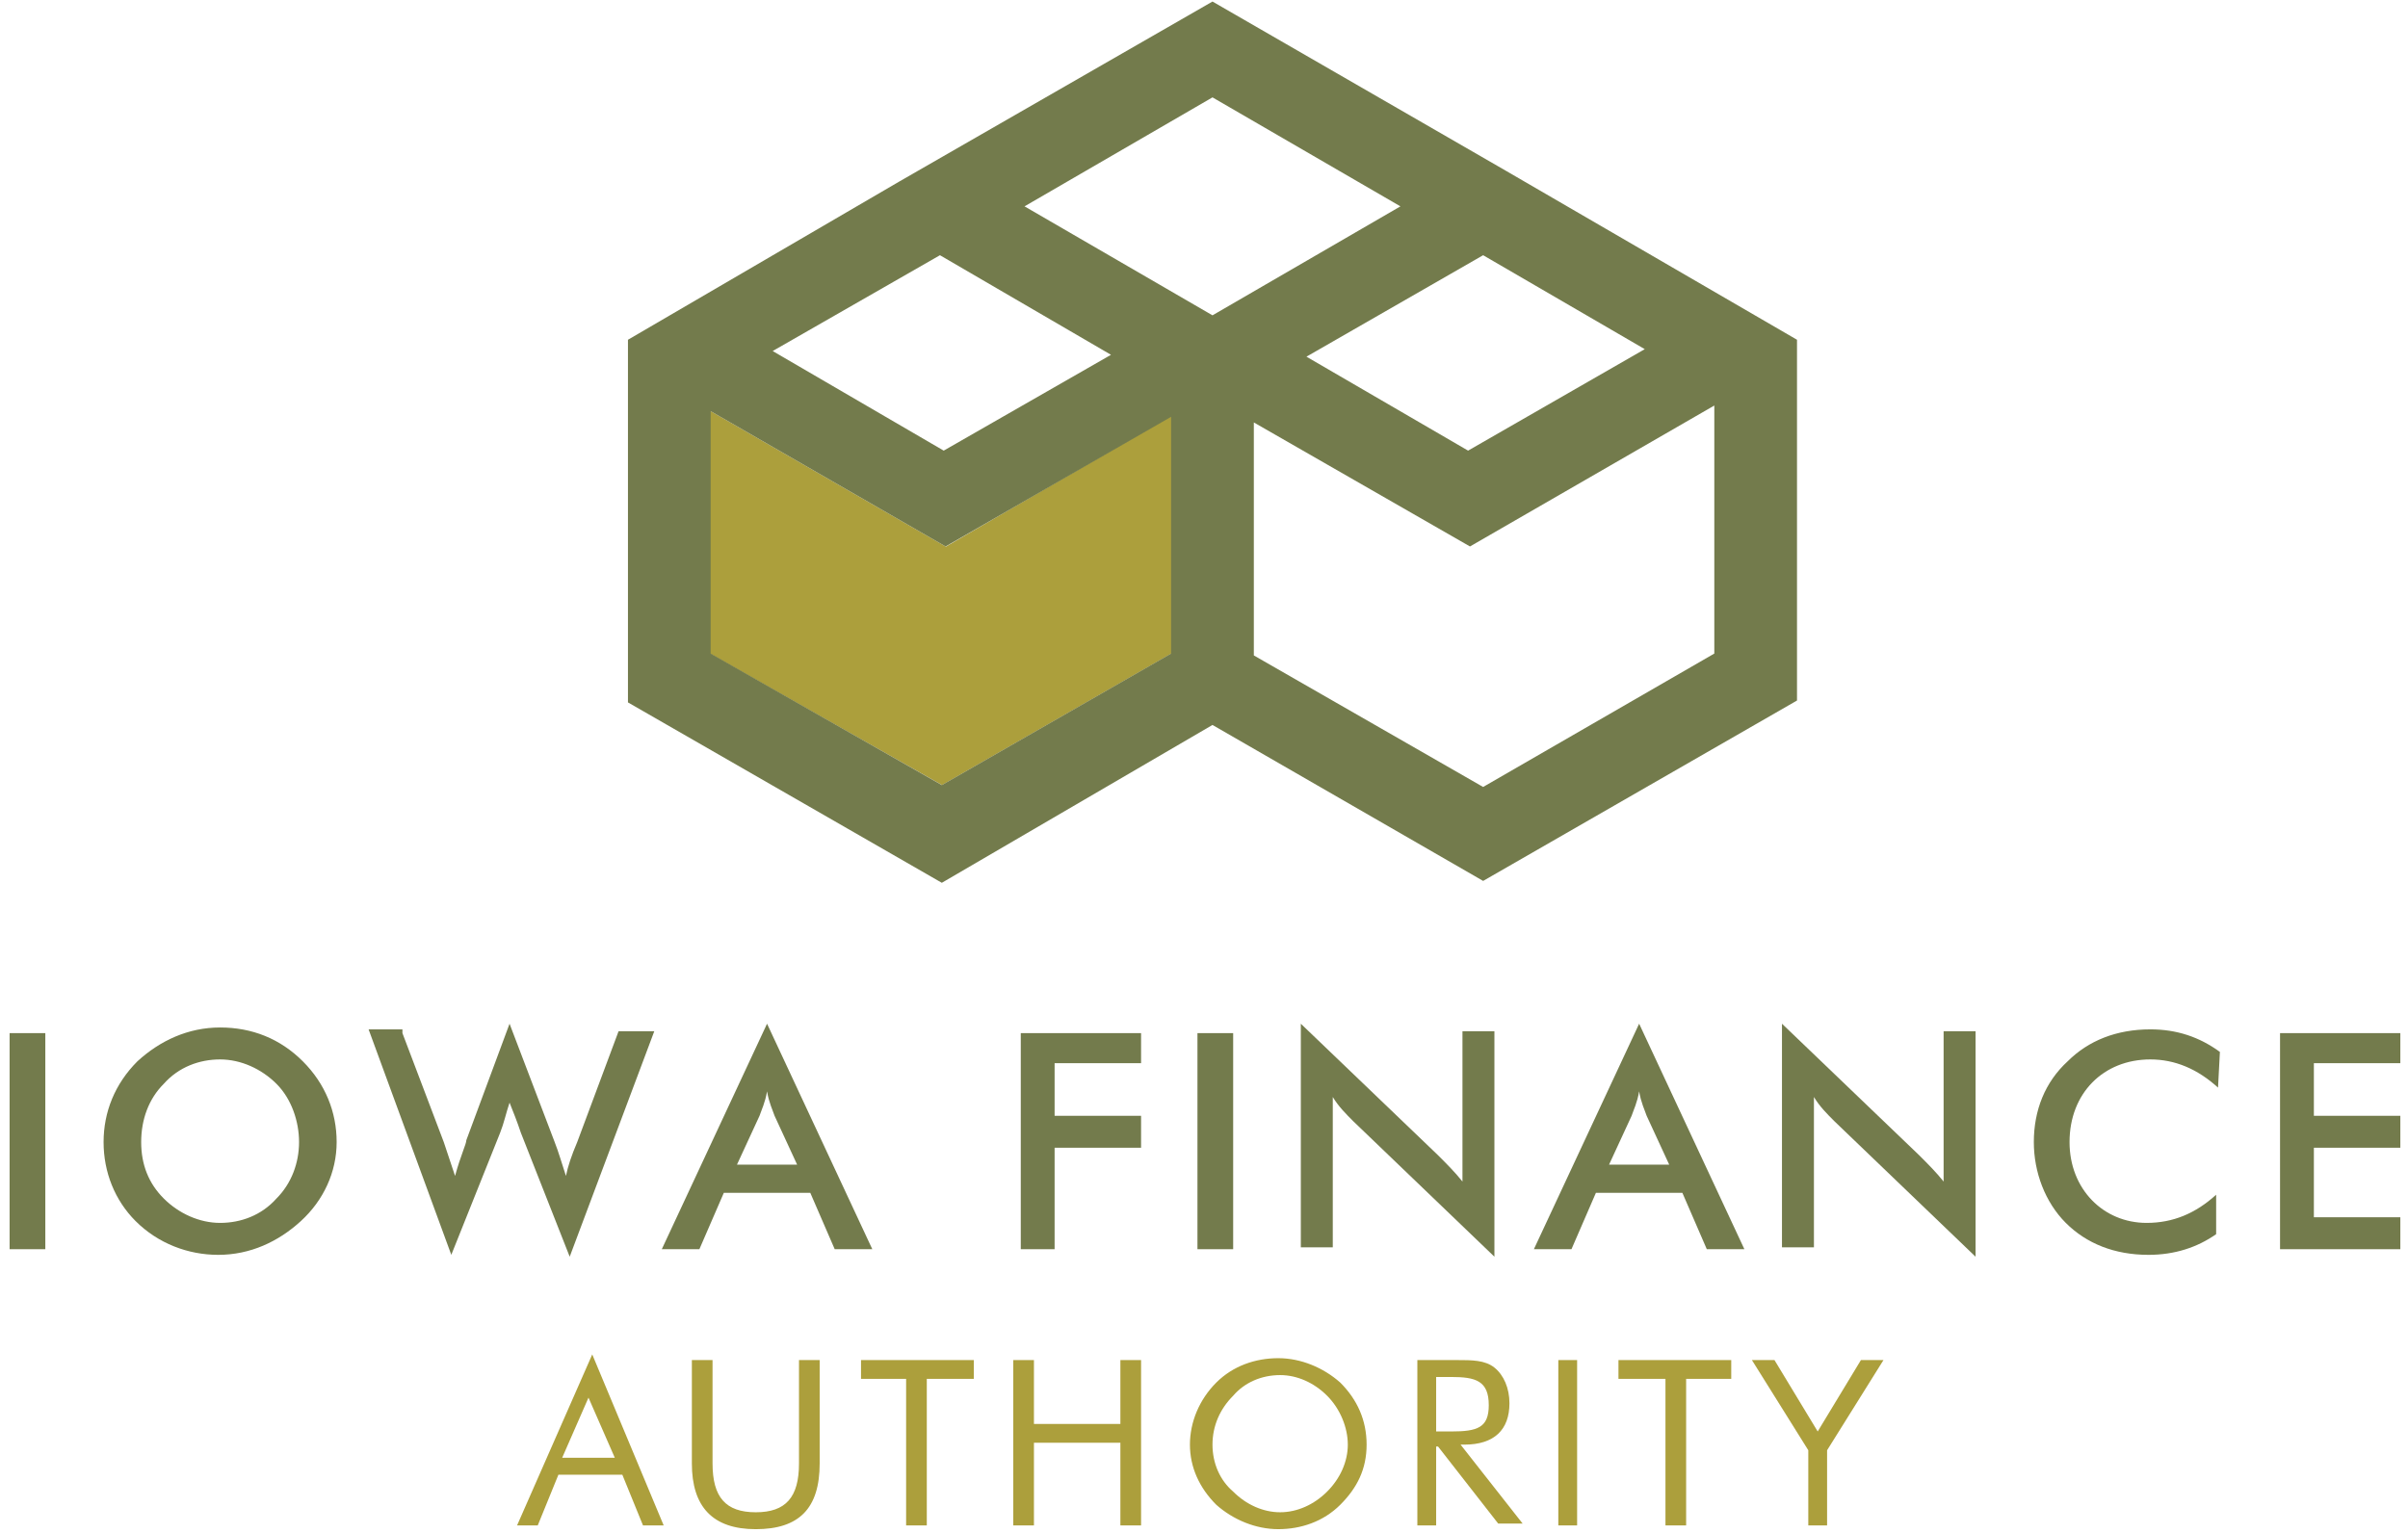
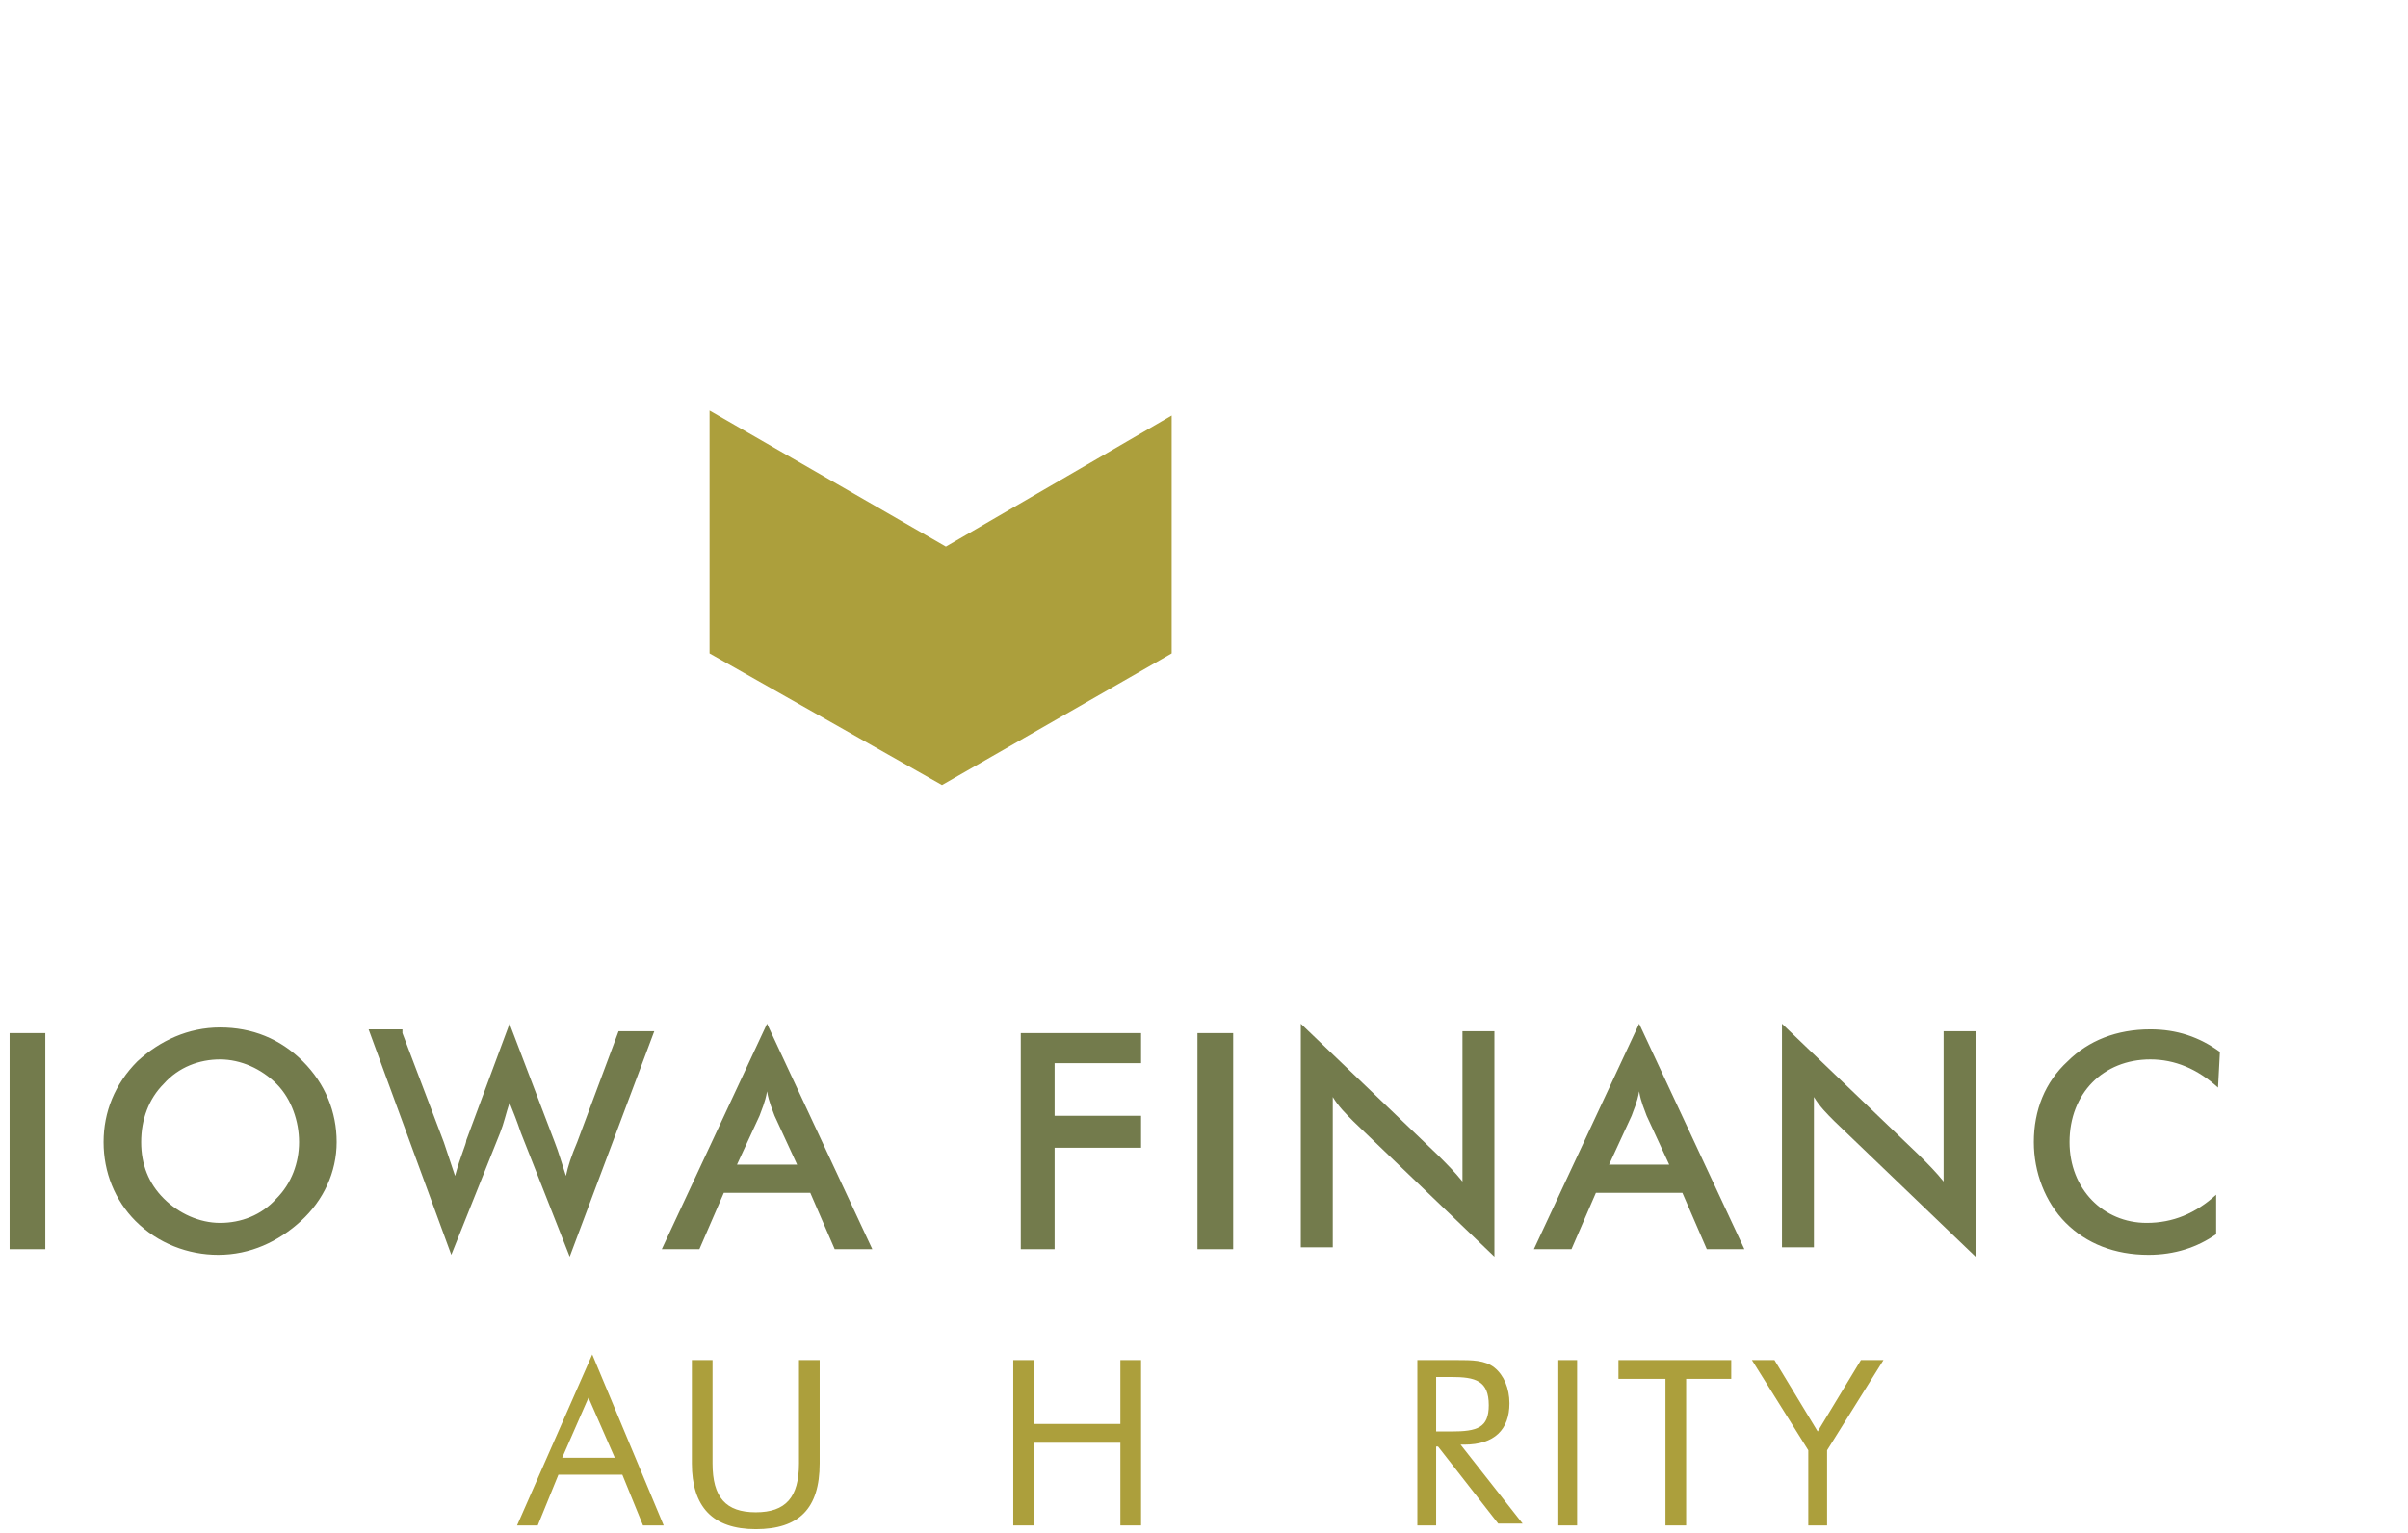
<svg xmlns="http://www.w3.org/2000/svg" xmlns:xlink="http://www.w3.org/1999/xlink" width="223" height="142" viewBox="0 0 223 142" version="1.1">
  <title>Group</title>
  <desc>Created using Figma</desc>
  <g id="Canvas" transform="translate(110 327)">
    <g id="Group">
      <g id="Vector">
        <use xlink:href="#path0_fill" transform="translate(-109.11 -231.299)" fill="#737B4C" />
      </g>
      <g id="Vector">
        <use xlink:href="#path1_fill" transform="translate(-100.407 -231.821)" fill="#737B4C" />
      </g>
      <g id="Vector">
        <use xlink:href="#path2_fill" transform="translate(-75.865 -232.17)" fill="#737B4C" />
      </g>
      <g id="Vector">
        <use xlink:href="#path3_fill" transform="translate(-48.712 -232.17)" fill="#737B4C" />
      </g>
      <g id="Vector">
        <use xlink:href="#path4_fill" transform="translate(-15.468 -231.299)" fill="#737B4C" />
      </g>
      <g id="Vector">
        <use xlink:href="#path5_fill" transform="translate(0.894 -231.299)" fill="#737B4C" />
      </g>
      <g id="Vector">
        <use xlink:href="#path6_fill" transform="translate(10.467 -232.17)" fill="#737B4C" />
      </g>
      <g id="Vector">
        <use xlink:href="#path7_fill" transform="translate(32.05 -232.17)" fill="#737B4C" />
      </g>
      <g id="Vector">
        <use xlink:href="#path8_fill" transform="translate(55.025 -232.17)" fill="#737B4C" />
      </g>
      <g id="Vector">
        <use xlink:href="#path9_fill" transform="translate(78.349 -231.647)" fill="#737B4C" />
      </g>
      <g id="Vector">
        <use xlink:href="#path10_fill" transform="translate(101.15 -231.299)" fill="#737B4C" />
      </g>
      <g id="Vector">
        <use xlink:href="#path11_fill" transform="translate(-62.115 -201.536)" fill="#AC9F3C" />
      </g>
      <g id="Vector">
        <use xlink:href="#path12_fill" transform="translate(-45.928 -201.013)" fill="#AC9F3C" />
      </g>
      <g id="Vector">
        <use xlink:href="#path13_fill" transform="translate(-30.263 -201.013)" fill="#AC9F3C" />
      </g>
      <g id="Vector">
        <use xlink:href="#path14_fill" transform="translate(-16.164 -201.013)" fill="#AC9F3C" />
      </g>
      <g id="Vector">
        <use xlink:href="#path15_fill" transform="translate(0.197 -201.188)" fill="#AC9F3C" />
      </g>
      <g id="Vector">
        <use xlink:href="#path16_fill" transform="translate(21.258 -201.013)" fill="#AC9F3C" />
      </g>
      <g id="Vector">
        <use xlink:href="#path17_fill" transform="translate(34.313 -201.013)" fill="#AC9F3C" />
      </g>
      <g id="Vector">
        <use xlink:href="#path18_fill" transform="translate(39.883 -201.013)" fill="#AC9F3C" />
      </g>
      <g id="Vector">
        <use xlink:href="#path19_fill" transform="translate(52.241 -201.013)" fill="#AC9F3C" />
      </g>
      <g id="Vector">
        <use xlink:href="#path20_fill" transform="translate(-44.289 -288.973)" fill="#AC9F3C" />
      </g>
      <g id="Vector">
        <use xlink:href="#path21_fill" transform="translate(-51.846 -326.857)" fill="#737B4C" />
      </g>
    </g>
  </g>
  <defs>
    <path id="path0_fill" d="M 3.307 2.6559e-06L 0 2.6559e-06L 0 20.017L 3.307 20.017L 3.307 2.6559e-06Z" />
    <path id="path1_fill" d="M 16.013 5.222C 14.621 3.829 12.706 2.959 10.791 2.959C 8.877 2.959 6.962 3.655 5.57 5.222C 4.177 6.614 3.481 8.529 3.481 10.617C 3.481 12.706 4.177 14.447 5.57 15.839C 6.962 17.232 8.877 18.102 10.791 18.102C 12.706 18.102 14.621 17.406 16.013 15.839C 17.406 14.447 18.102 12.532 18.102 10.617C 18.102 8.703 17.406 6.614 16.013 5.222ZM 18.276 17.928C 16.187 19.843 13.576 21.061 10.617 21.061C 7.833 21.061 5.048 20.017 2.959 17.928C 1.044 16.013 0 13.402 0 10.617C 0 7.833 1.044 5.222 3.133 3.133C 5.222 1.218 7.833 -2.6559e-06 10.791 -2.6559e-06C 13.751 -2.6559e-06 16.361 1.044 18.45 3.133C 20.539 5.222 21.583 7.833 21.583 10.617C 21.583 13.402 20.365 16.013 18.276 17.928Z" />
    <path id="path2_fill" d="M 3.133 0.87L 6.962 10.966C 7.31 12.01 7.659 13.054 8.007 14.099C 8.529 12.184 9.051 11.14 9.051 10.791L 13.054 2.6559e-06L 17.232 10.966C 17.58 11.836 17.928 13.054 18.276 14.099C 18.45 13.228 18.798 12.184 19.32 10.966L 23.15 0.696L 26.457 0.696L 18.624 21.583L 14.099 10.095C 13.751 9.051 13.402 8.181 13.054 7.31C 12.706 8.355 12.532 9.225 12.184 10.095L 7.659 21.409L 6.63974e-07 0.522L 3.133 0.522L 3.133 0.87Z" />
    <path id="path3_fill" d="M 12.532 13.054L 10.443 8.529C 10.269 8.007 9.921 7.31 9.747 6.266C 9.573 7.31 9.225 8.007 9.051 8.529L 6.962 13.054L 12.532 13.054ZM 13.751 15.665L 5.744 15.665L 3.481 20.887L 1.32795e-06 20.887L 9.747 2.6559e-06L 19.494 20.887L 16.013 20.887L 13.751 15.665Z" />
    <path id="path4_fill" d="M -1.32795e-06 2.6559e-06L 11.14 2.6559e-06L 11.14 2.785L 3.133 2.785L 3.133 7.659L 11.14 7.659L 11.14 10.617L 3.133 10.617L 3.133 20.017L -1.32795e-06 20.017L -1.32795e-06 2.6559e-06Z" />
    <path id="path5_fill" d="M 3.307 2.6559e-06L 0 2.6559e-06L 0 20.017L 3.307 20.017L 3.307 2.6559e-06Z" />
    <path id="path6_fill" d="M -5.3118e-06 2.6559e-06L 12.706 12.184C 13.576 13.054 14.273 13.751 14.969 14.621L 14.969 0.696L 17.928 0.696L 17.928 21.583L 4.874 9.051C 4.177 8.355 3.481 7.659 2.959 6.788L 2.959 20.713L -5.3118e-06 20.713L -5.3118e-06 2.6559e-06Z" />
    <path id="path7_fill" d="M 12.532 13.054L 10.443 8.529C 10.269 8.007 9.921 7.31 9.747 6.266C 9.573 7.31 9.225 8.007 9.051 8.529L 6.962 13.054L 12.532 13.054ZM 13.751 15.665L 5.744 15.665L 3.481 20.887L -2.6559e-06 20.887L 9.747 2.6559e-06L 19.494 20.887L 16.013 20.887L 13.751 15.665Z" />
    <path id="path8_fill" d="M 5.31179e-06 2.6559e-06L 12.706 12.184C 13.576 13.054 14.273 13.751 14.969 14.621L 14.969 0.696L 17.928 0.696L 17.928 21.583L 4.874 9.051C 4.177 8.355 3.481 7.659 2.959 6.788L 2.959 20.713L 5.31179e-06 20.713L 5.31179e-06 2.6559e-06Z" />
    <path id="path9_fill" d="M 10.791 2.785C 6.44 2.785 3.307 5.918 3.307 10.443C 3.307 14.795 6.44 17.928 10.443 17.928C 12.88 17.928 14.969 17.058 16.884 15.317L 16.884 18.972C 15.143 20.191 13.054 20.887 10.617 20.887C 7.484 20.887 4.874 19.843 2.959 17.928C 1.044 16.013 -5.3118e-06 13.228 -5.3118e-06 10.443C -5.3118e-06 7.484 1.044 4.874 3.133 2.959C 5.048 1.044 7.659 1.32795e-06 10.791 1.32795e-06C 13.228 1.32795e-06 15.317 0.696 17.232 2.089L 17.058 5.396C 15.143 3.655 13.054 2.785 10.791 2.785Z" />
-     <path id="path10_fill" d="M 5.3118e-06 2.6559e-06L 11.14 2.6559e-06L 11.14 2.785L 3.133 2.785L 3.133 7.659L 11.14 7.659L 11.14 10.617L 3.133 10.617L 3.133 17.058L 11.14 17.058L 11.14 20.017L 5.3118e-06 20.017L 5.3118e-06 2.6559e-06Z" />
    <path id="path11_fill" d="M 4.177 9.573L 9.051 9.573L 6.614 4.003L 4.177 9.573ZM 13.577 15.839L 11.662 15.839L 9.747 11.14L 3.829 11.14L 1.915 15.839L 1.23678e-14 15.839L 6.962 0L 13.577 15.839Z" />
    <path id="path12_fill" d="M 1.915 5.31192e-06L 1.915 9.573C 1.915 12.707 3.133 14.099 5.918 14.099C 8.703 14.099 9.921 12.707 9.921 9.573L 9.921 5.31192e-06L 11.836 5.31192e-06L 11.836 9.573C 11.836 13.751 9.921 15.665 5.918 15.665C 1.915 15.665 -1.32798e-06 13.577 -1.32798e-06 9.573L -1.32798e-06 5.31192e-06L 1.915 5.31192e-06Z" />
-     <path id="path13_fill" d="M 4.177 1.741L -1.32798e-06 1.741L -1.32798e-06 5.31192e-06L 10.444 5.31192e-06L 10.444 1.741L 6.092 1.741L 6.092 15.317L 4.177 15.317L 4.177 1.741Z" />
    <path id="path14_fill" d="M 2.65596e-06 5.31192e-06L 1.915 5.31192e-06L 1.915 5.918L 9.921 5.918L 9.921 5.31192e-06L 11.836 5.31192e-06L 11.836 15.317L 9.921 15.317L 9.921 7.659L 1.915 7.659L 1.915 15.317L 2.65596e-06 15.317L 2.65596e-06 5.31192e-06Z" />
-     <path id="path15_fill" d="M 12.706 12.358C 13.925 11.14 14.621 9.573 14.621 8.007C 14.621 6.44 13.925 4.7 12.706 3.481C 11.488 2.263 9.921 1.567 8.355 1.567C 6.614 1.567 5.048 2.263 4.003 3.481C 2.785 4.7 2.089 6.266 2.089 8.007C 2.089 9.747 2.785 11.314 4.003 12.358C 5.222 13.577 6.788 14.273 8.355 14.273C 9.921 14.273 11.488 13.577 12.706 12.358ZM 13.925 13.577C 12.358 15.143 10.27 15.839 8.181 15.839C 6.092 15.839 4.003 14.969 2.437 13.577C 0.87 12.01 -1.32798e-06 10.095 -1.32798e-06 8.007C -1.32798e-06 5.918 0.87 3.829 2.437 2.263C 4.003 0.696 6.092 -5.31192e-06 8.181 -5.31192e-06C 10.27 -5.31192e-06 12.358 0.87 13.925 2.263C 15.491 3.829 16.362 5.744 16.362 8.007C 16.362 10.27 15.491 12.01 13.925 13.577Z" />
    <path id="path16_fill" d="M 1.741 6.614L 3.133 6.614C 5.57 6.614 6.614 6.266 6.614 4.177C 6.614 1.915 5.396 1.567 3.133 1.567L 1.741 1.567L 1.741 6.614ZM 2.65596e-06 5.31192e-06L 3.133 5.31192e-06L 3.655 5.31192e-06C 5.048 5.31192e-06 6.266 -5.34304e-06 7.136 0.696C 8.007 1.392 8.529 2.611 8.529 4.003C 8.529 6.44 7.136 7.833 4.352 7.833L 4.003 7.833L 9.747 15.143L 7.485 15.143L 1.915 8.007L 1.741 8.007L 1.741 15.317L 2.65596e-06 15.317L 2.65596e-06 5.31192e-06Z" />
    <path id="path17_fill" d="M 1.741 5.31192e-06L 2.65594e-06 5.31192e-06L 2.65594e-06 15.317L 1.741 15.317L 1.741 5.31192e-06Z" />
    <path id="path18_fill" d="M 4.352 1.741L -2.65596e-06 1.741L -2.65596e-06 5.31192e-06L 10.444 5.31192e-06L 10.444 1.741L 6.266 1.741L 6.266 15.317L 4.352 15.317L 4.352 1.741Z" />
    <path id="path19_fill" d="M 5.222 8.355L -5.31191e-06 5.31192e-06L 2.089 5.31192e-06L 6.092 6.614L 10.095 5.31192e-06L 12.184 5.31192e-06L 6.962 8.355L 6.962 15.317L 5.222 15.317L 5.222 8.355Z" />
    <path id="path20_fill" d="M 42.794 22.499L 21.525 34.696L 0 22.499L 0 0L 21.884 12.607L 42.794 0.461L 42.794 22.499Z" />
-     <path id="path21_fill" d="M 79.196 72.756L 57.961 60.572L 57.961 38.989L 77.977 50.477L 100.605 37.422L 100.605 60.398L 79.196 72.756ZM 7.659 60.398L 7.659 37.944L 29.416 50.477L 50.302 38.467L 50.302 60.398L 29.067 72.582L 7.659 60.398ZM 28.893 23.498L 44.733 32.723L 29.241 41.6L 13.402 32.375L 28.893 23.498ZM 54.132 8.877L 71.537 18.972L 54.132 29.067L 36.726 18.972L 54.132 8.877ZM 94.165 32.2L 77.803 41.6L 62.834 32.897L 79.196 23.498L 94.165 32.2ZM 81.284 15.665L 54.132 0L 25.064 16.709L 2.6559e-06 31.33L 2.6559e-06 64.923L 29.067 81.633L 54.132 67.012L 79.196 81.459L 108.263 64.749L 108.263 62.66L 108.263 31.33L 81.284 15.665Z" />
  </defs>
</svg>